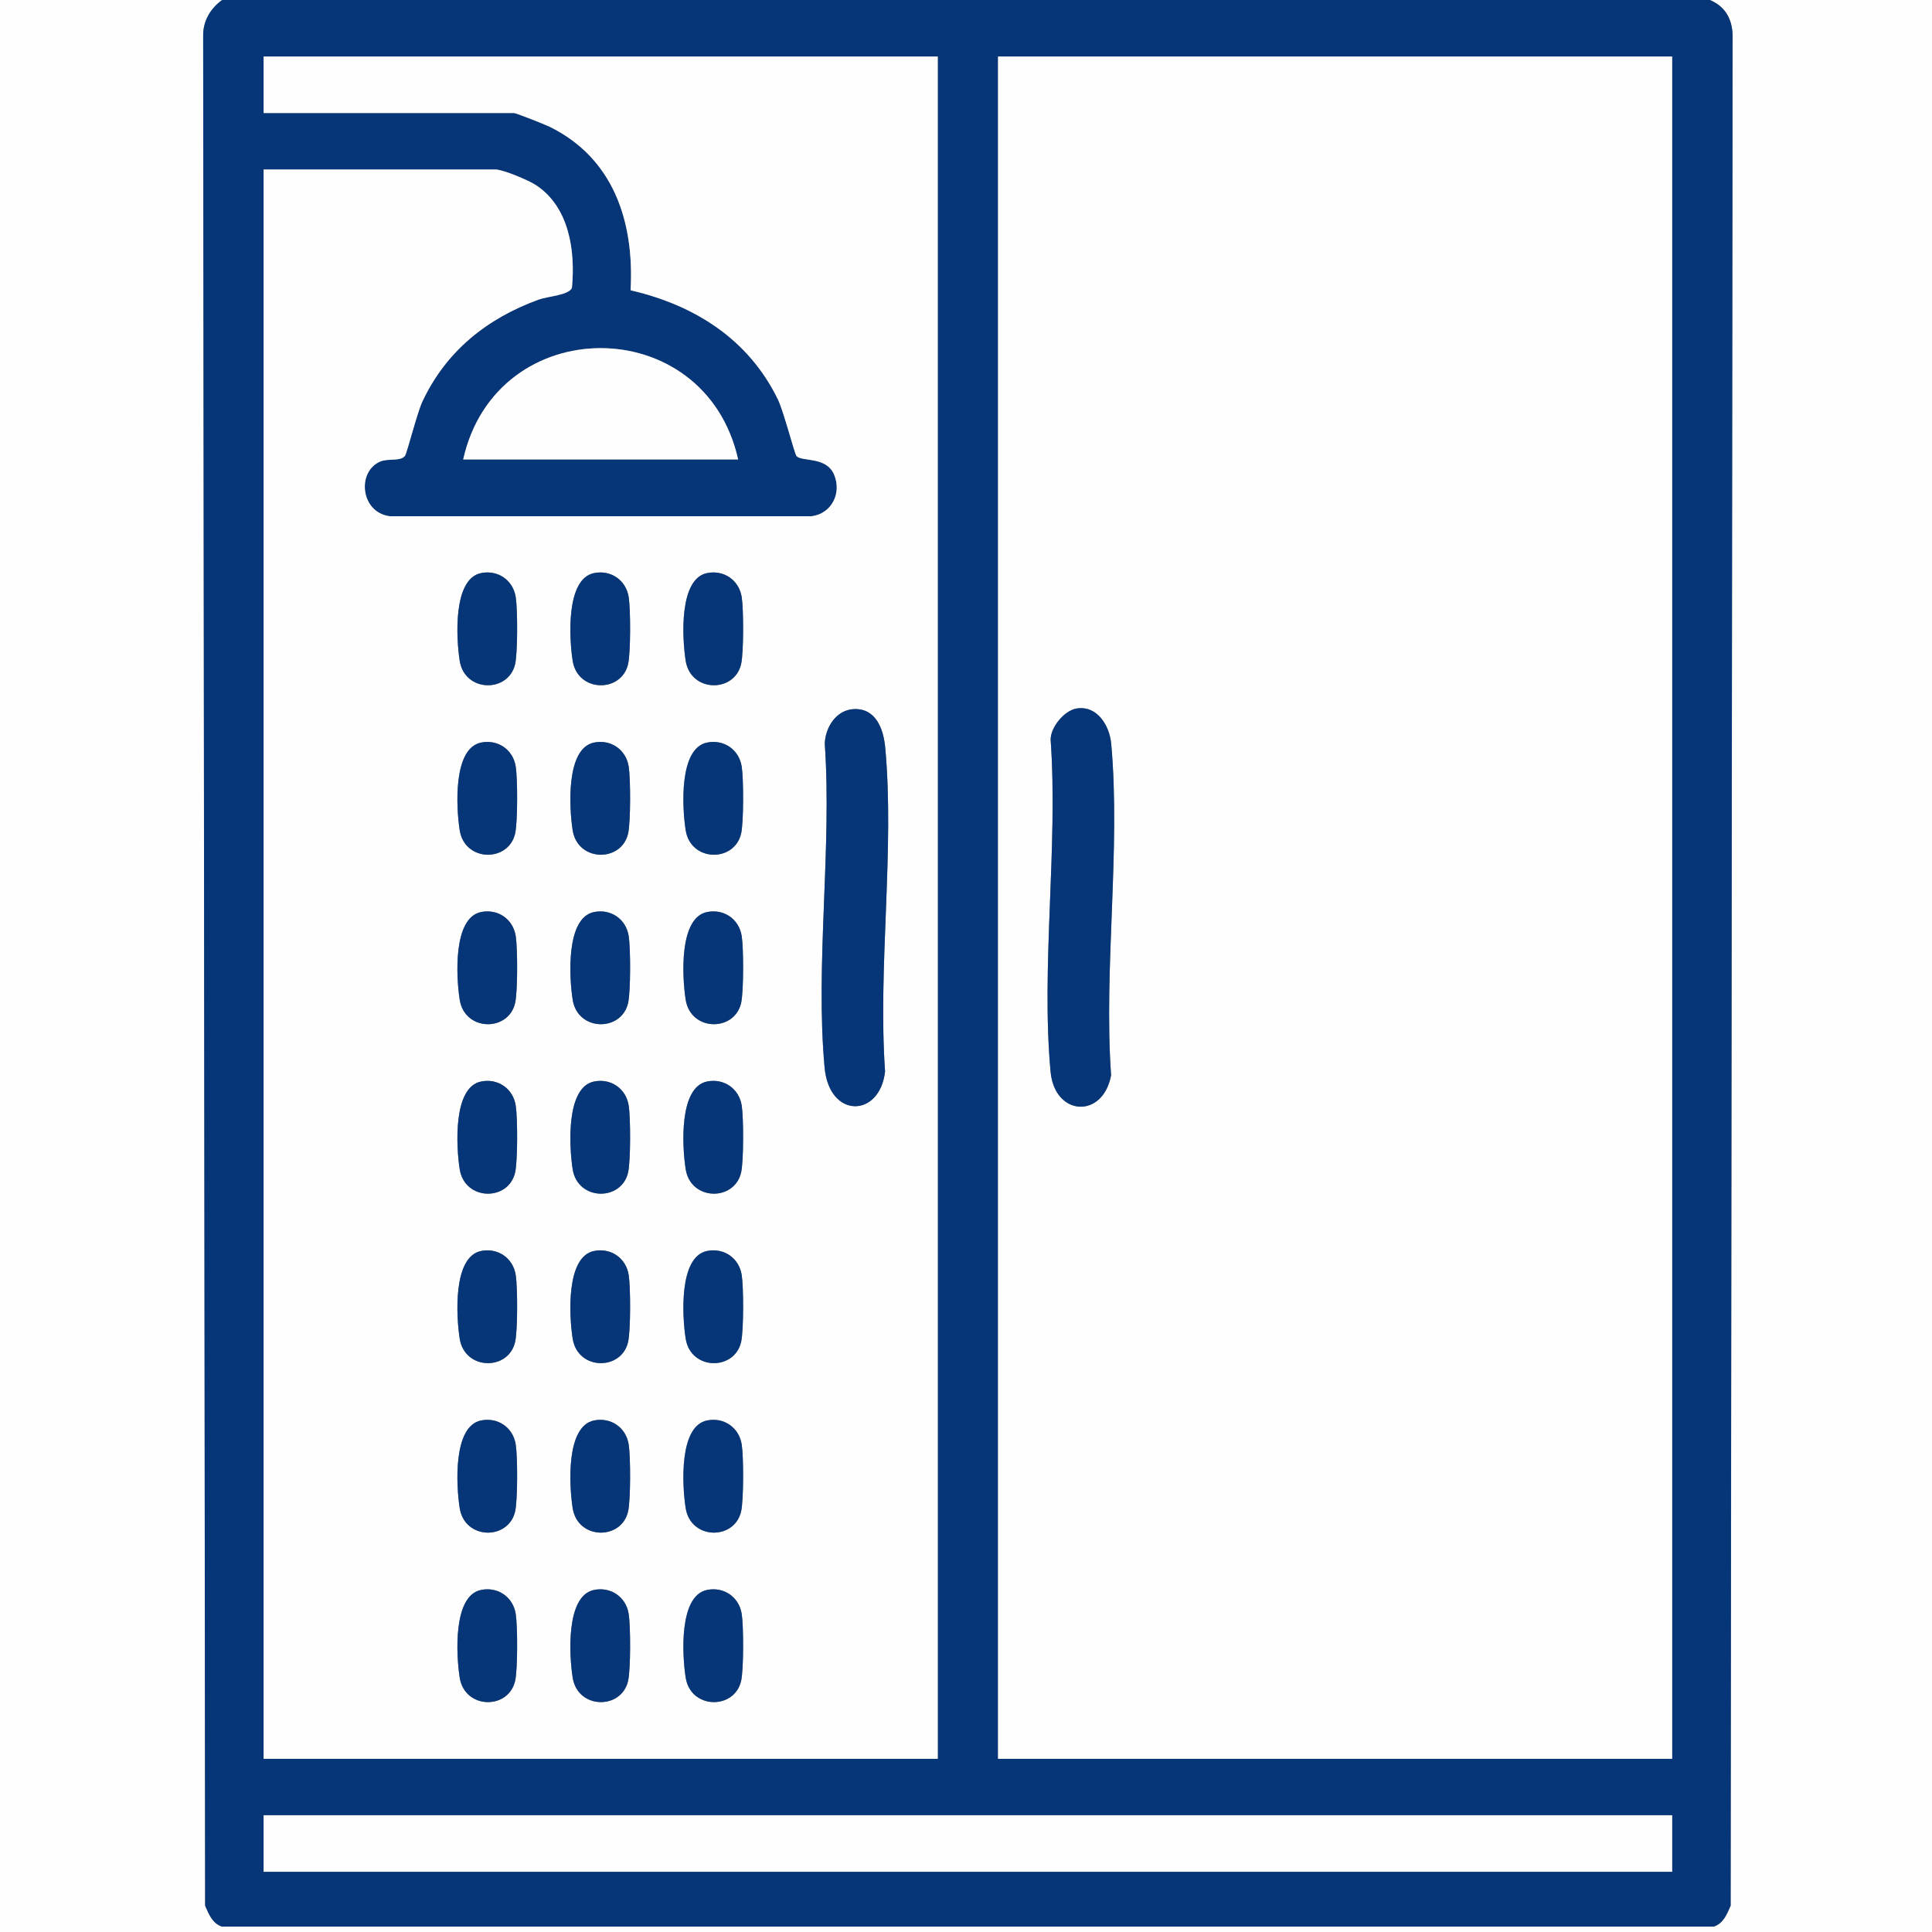
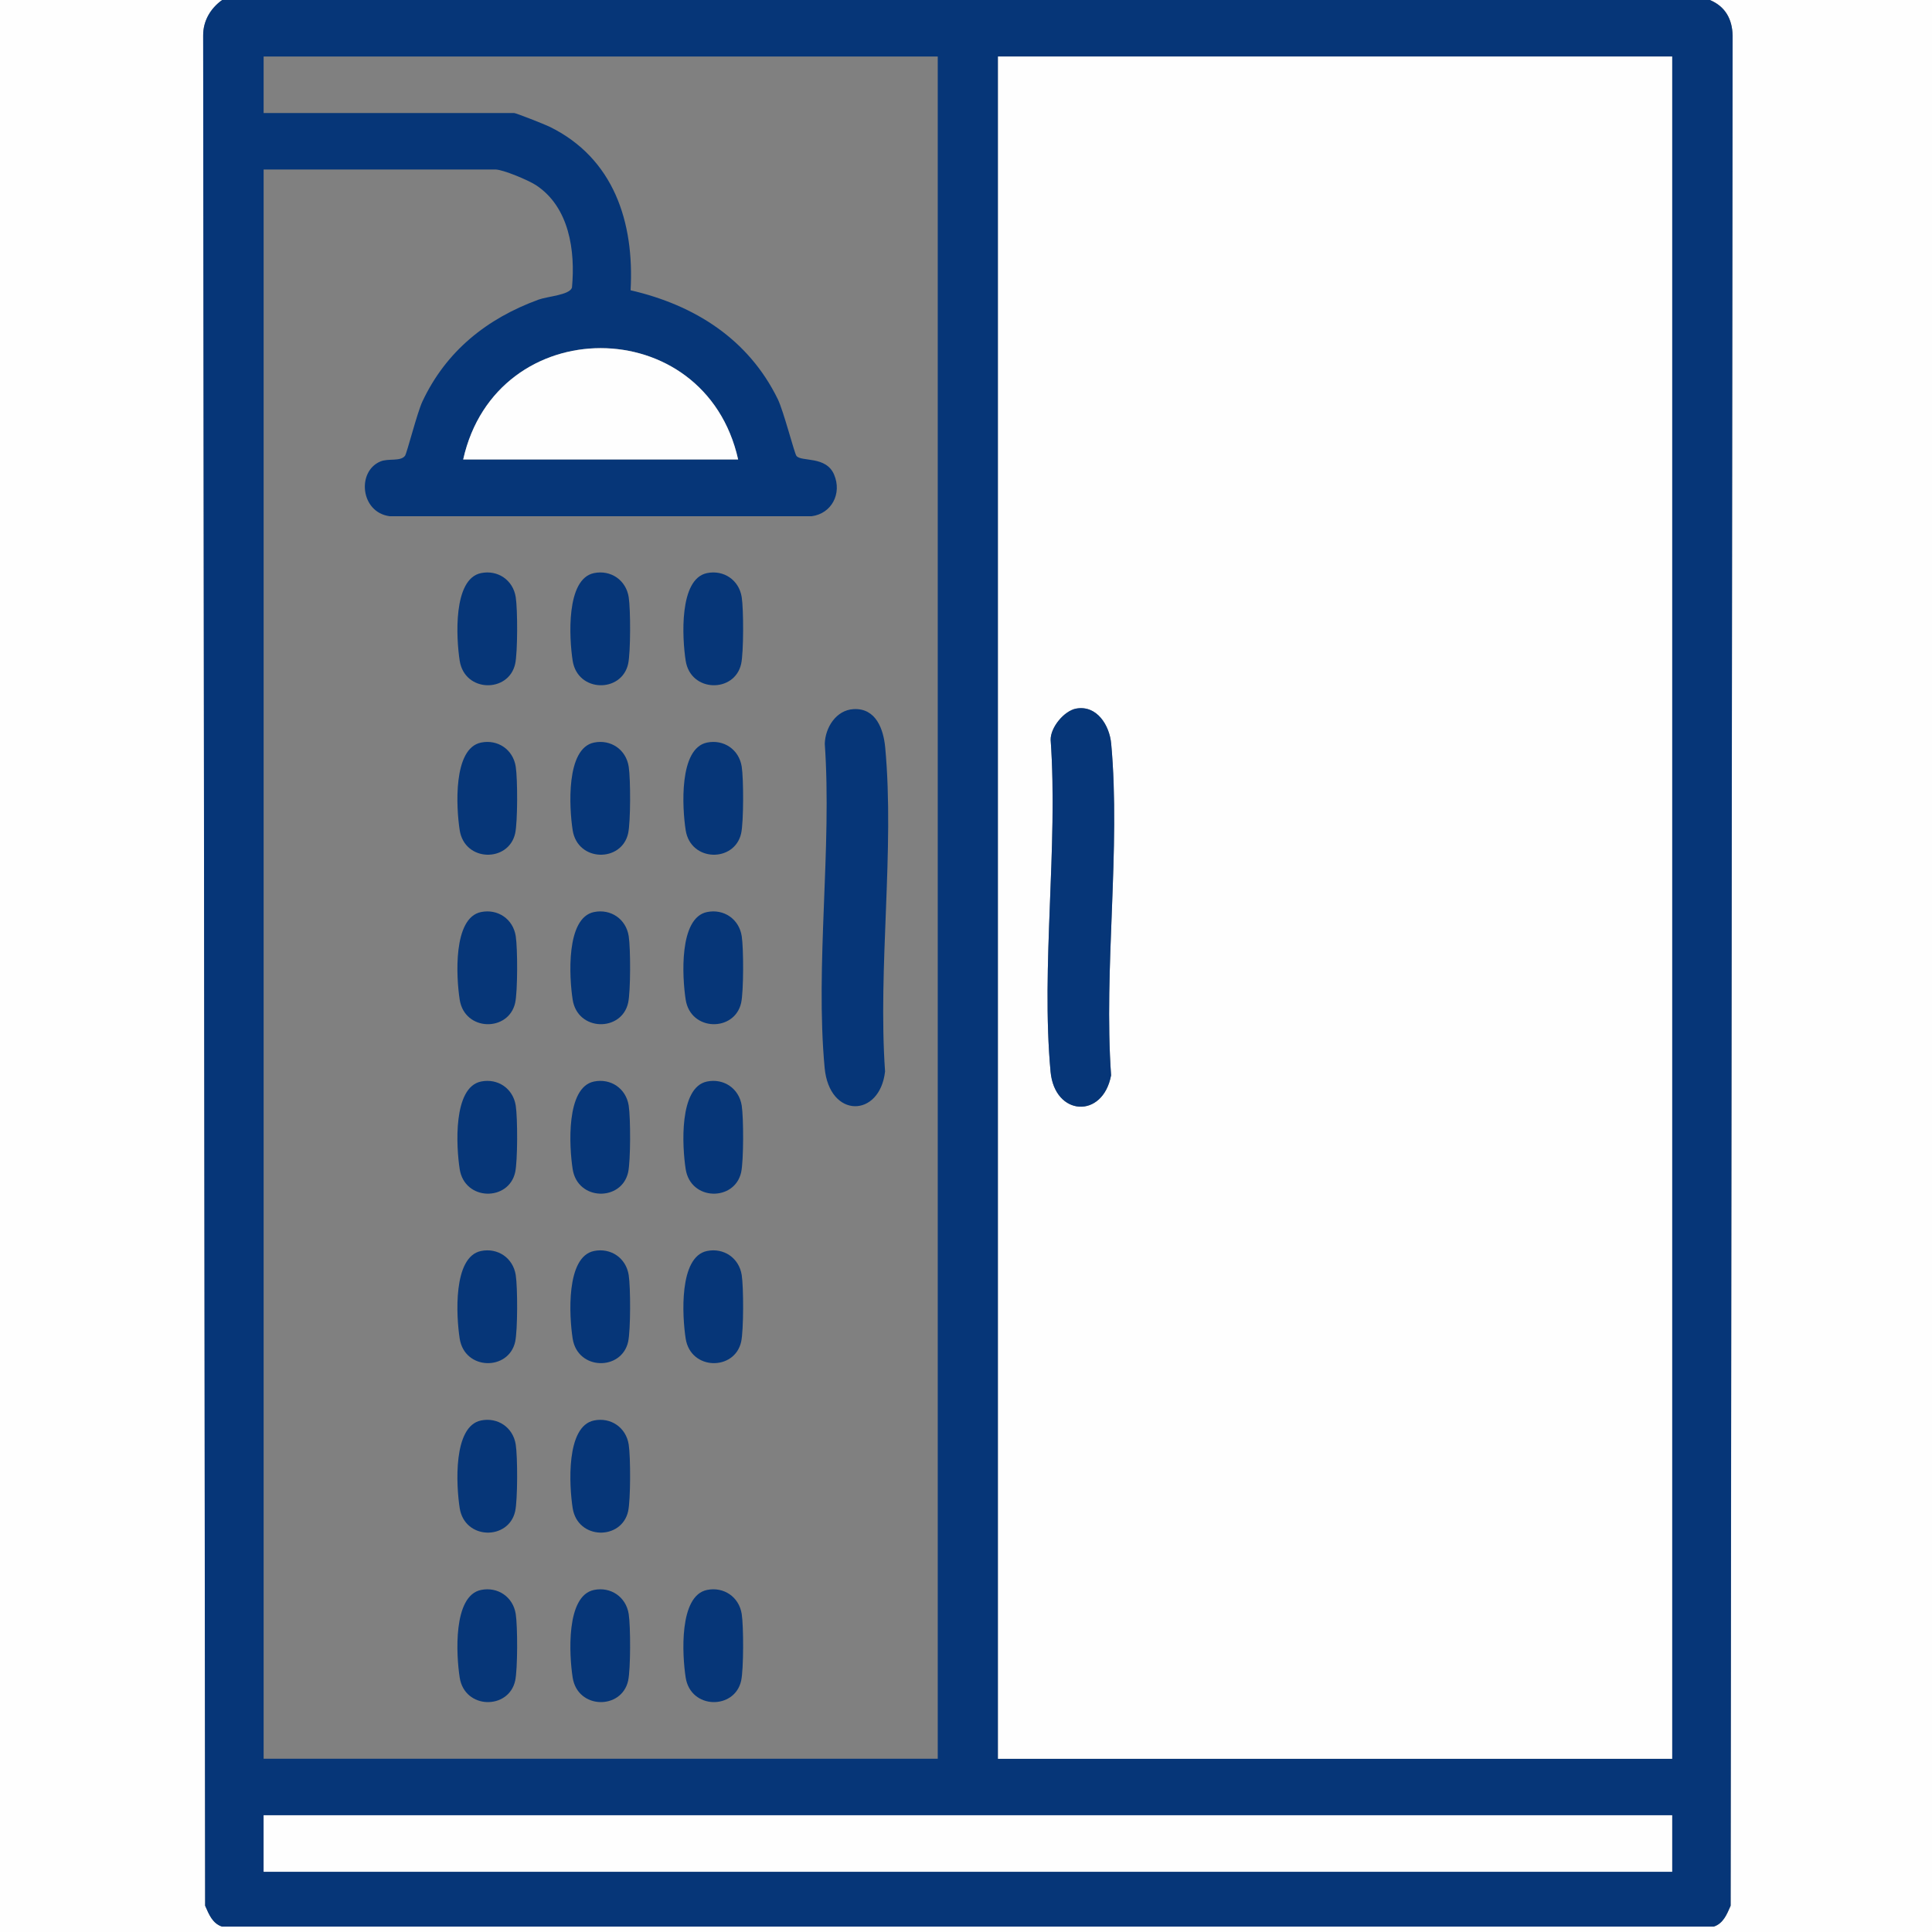
<svg xmlns="http://www.w3.org/2000/svg" id="Layer_1" version="1.1" viewBox="0 0 409.6 409.6">
  <rect x="0" y="0" width="409.6" height="409.6" fill="#808080" stroke="none" />
  <defs>
    <style>
      .st0 {
        fill: #063678;
      }

      .st1 {
        fill: #fefefe;
      }
    </style>
  </defs>
  <path class="st1" d="M47.11,0c-2.47,1.76-4.05,4.42-4.03,7.54l.42,396.49c.8,1.81,1.54,3.75,3.57,4.42h316.28c2.03-.67,2.77-2.61,3.57-4.42l.42-396.49c-.08-3.55-1.6-6.2-4.83-7.54h47.11v409.6H0V0h47.11Z" />
  <g>
    <path class="st0" d="M362.49,0c3.23,1.34,4.76,4,4.83,7.54l-.42,396.49c-.8,1.81-1.54,3.75-3.57,4.42H47.06c-2.03-.67-2.77-2.61-3.57-4.42l-.42-396.49C43.05,4.42,44.64,1.76,47.1,0h315.39ZM198.81,11.98H55.89v11.98h53.1c.4,0,6.56,2.43,7.49,2.89,13.65,6.67,18.02,20.25,17.21,34.69,13.56,3.13,24.99,10.35,31.21,23.09,1.23,2.52,3.52,11.48,3.95,12.02,1.02,1.32,6.28-.07,7.99,3.98s-.56,8.25-4.73,8.81h-89.51c-6.19-.82-7-9.51-1.94-11.61,1.68-.7,4.23.06,5.2-1.19.4-.52,2.57-9.12,3.68-11.49,5.03-10.73,13.7-17.64,24.67-21.64,1.93-.7,6.5-.94,7.05-2.53.74-7.83-.57-17.08-7.62-21.72-1.6-1.05-7.01-3.33-8.65-3.33h-49.1v336.94h142.92V11.98ZM211.59,11.98v360.9h142.92V11.98h-142.92ZM156.49,97.41c-7.02-31.47-51.26-31.47-58.29,0h58.29ZM354.51,384.85H55.89v11.98h298.62v-11.98Z" />
    <rect class="st1" x="55.89" y="384.85" width="298.62" height="11.98" />
    <g>
      <path class="st1" d="M211.59,11.98h142.92v360.9h-142.92V11.98h0ZM228.15,150.23c-2.52.46-5.46,3.98-5.4,6.65,1.6,22.63-2.07,48.03-.02,70.32.87,9.46,11.08,10.07,12.83.78-1.6-22.63,2.07-48.03.02-70.32-.36-3.88-3.04-8.22-7.43-7.43h0Z" />
      <path class="st0" d="M228.15,150.23c4.4-.8,7.08,3.55,7.43,7.43,2.05,22.29-1.62,47.69-.02,70.32-1.75,9.29-11.96,8.68-12.83-.78-2.05-22.29,1.62-47.69.02-70.32-.07-2.67,2.88-6.19,5.4-6.65h0Z" />
      <g>
-         <path class="st1" d="M198.81,11.98v360.9H55.89V35.93h49.1c1.64,0,7.05,2.27,8.65,3.33,7.04,4.64,8.35,13.89,7.62,21.72-.55,1.6-5.12,1.83-7.05,2.53-10.97,3.99-19.64,10.91-24.67,21.64-1.11,2.37-3.28,10.97-3.68,11.49-.97,1.24-3.52.49-5.2,1.19-5.06,2.09-4.26,10.79,1.94,11.61h89.51c4.17-.55,6.39-4.86,4.73-8.81s-6.96-2.67-7.99-3.98c-.43-.55-2.71-9.5-3.95-12.02-6.22-12.73-17.65-19.96-31.21-23.09.81-14.44-3.56-28.02-17.21-34.69-.94-.46-7.09-2.89-7.49-2.89h-53.1v-11.98s142.92,0,142.92,0ZM101.99,121.5c-5.99,1.22-5.28,13.82-4.53,18.58,1.06,6.77,10.38,6.87,11.76.67.55-2.45.53-11.56.12-14.15-.57-3.64-3.82-5.82-7.35-5.1ZM125.94,121.5c-5.99,1.22-5.28,13.82-4.53,18.58,1.06,6.77,10.38,6.87,11.76.67.55-2.45.53-11.56.12-14.15-.57-3.64-3.82-5.82-7.35-5.1ZM149.9,121.5c-5.99,1.22-5.28,13.82-4.53,18.58,1.06,6.77,10.38,6.87,11.76.67.55-2.45.53-11.56.12-14.15-.57-3.64-3.82-5.82-7.35-5.1h0ZM180.97,150.34c-3.72.2-6.02,3.93-6.11,7.35,1.54,22.09-2.05,46.94-.03,68.7,1.01,10.82,11.7,10.62,12.81.77-1.54-22.09,2.05-46.94.03-68.7-.35-3.82-1.93-8.38-6.7-8.12h0ZM101.99,157.43c-5.99,1.22-5.28,13.82-4.53,18.58,1.06,6.77,10.38,6.87,11.76.67.55-2.45.53-11.56.12-14.15-.57-3.64-3.82-5.82-7.35-5.1ZM125.94,157.43c-5.99,1.22-5.28,13.82-4.53,18.58,1.06,6.77,10.38,6.87,11.76.67.55-2.45.53-11.56.12-14.15-.57-3.64-3.82-5.82-7.35-5.1ZM149.9,157.43c-5.99,1.22-5.28,13.82-4.53,18.58,1.06,6.77,10.38,6.87,11.76.67.55-2.45.53-11.56.12-14.15-.57-3.64-3.82-5.82-7.35-5.1h0ZM101.99,193.36c-5.99,1.22-5.28,13.82-4.53,18.58,1.06,6.77,10.38,6.87,11.76.67.55-2.45.53-11.56.12-14.15-.57-3.64-3.82-5.82-7.35-5.1ZM125.94,193.36c-5.99,1.22-5.28,13.82-4.53,18.58,1.06,6.77,10.38,6.87,11.76.67.55-2.45.53-11.56.12-14.15-.57-3.64-3.82-5.82-7.35-5.1ZM149.9,193.36c-5.99,1.22-5.28,13.82-4.53,18.58,1.06,6.77,10.38,6.87,11.76.67.55-2.45.53-11.56.12-14.15-.57-3.64-3.82-5.82-7.35-5.1h0ZM101.99,229.29c-5.99,1.22-5.28,13.82-4.53,18.58,1.06,6.77,10.38,6.87,11.76.67.55-2.45.53-11.56.12-14.15-.57-3.64-3.82-5.82-7.35-5.1ZM125.94,229.29c-5.99,1.22-5.28,13.82-4.53,18.58,1.06,6.77,10.38,6.87,11.76.67.55-2.45.53-11.56.12-14.15-.57-3.64-3.82-5.82-7.35-5.1ZM149.9,229.29c-5.99,1.22-5.28,13.82-4.53,18.58,1.06,6.77,10.38,6.87,11.76.67.55-2.45.53-11.56.12-14.15-.57-3.64-3.82-5.82-7.35-5.1h0ZM101.99,265.22c-5.99,1.22-5.28,13.82-4.53,18.58,1.06,6.77,10.38,6.87,11.76.67.55-2.45.53-11.56.12-14.15-.57-3.64-3.82-5.82-7.35-5.1ZM125.94,265.22c-5.99,1.22-5.28,13.82-4.53,18.58,1.06,6.77,10.38,6.87,11.76.67.55-2.45.53-11.56.12-14.15-.57-3.64-3.82-5.82-7.35-5.1ZM149.9,265.22c-5.99,1.22-5.28,13.82-4.53,18.58,1.06,6.77,10.38,6.87,11.76.67.55-2.45.53-11.56.12-14.15-.57-3.64-3.82-5.82-7.35-5.1h0ZM101.99,301.15c-5.99,1.22-5.28,13.82-4.53,18.58,1.06,6.77,10.38,6.87,11.76.67.55-2.45.53-11.56.12-14.15-.57-3.64-3.82-5.82-7.35-5.1ZM125.94,301.15c-5.99,1.22-5.28,13.82-4.53,18.58,1.06,6.77,10.38,6.87,11.76.67.55-2.45.53-11.56.12-14.15-.57-3.64-3.82-5.82-7.35-5.1ZM149.9,301.15c-5.99,1.22-5.28,13.82-4.53,18.58,1.06,6.77,10.38,6.87,11.76.67.55-2.45.53-11.56.12-14.15-.57-3.64-3.82-5.82-7.35-5.1h0ZM101.99,337.08c-5.99,1.22-5.28,13.82-4.53,18.58,1.06,6.77,10.38,6.87,11.76.67.55-2.45.53-11.56.12-14.15-.57-3.64-3.82-5.82-7.35-5.1ZM125.94,337.08c-5.99,1.22-5.28,13.82-4.53,18.58,1.06,6.77,10.38,6.87,11.76.67.55-2.45.53-11.56.12-14.15-.57-3.64-3.82-5.82-7.35-5.1ZM149.9,337.08c-5.99,1.22-5.28,13.82-4.53,18.58,1.06,6.77,10.38,6.87,11.76.67.55-2.45.53-11.56.12-14.15-.57-3.64-3.82-5.82-7.35-5.1h0Z" />
        <path class="st1" d="M156.49,97.41h-58.29c7.02-31.47,51.26-31.47,58.29,0Z" />
        <path class="st0" d="M180.97,150.34c4.77-.26,6.34,4.3,6.7,8.12,2.02,21.76-1.57,46.6-.03,68.7-1.11,9.85-11.8,10.05-12.81-.77-2.02-21.76,1.57-46.6.03-68.7.09-3.42,2.39-7.15,6.11-7.35h0Z" />
        <path class="st0" d="M101.99,121.5c3.53-.72,6.78,1.46,7.35,5.1.41,2.59.42,11.7-.12,14.15-1.38,6.19-10.7,6.1-11.76-.67-.74-4.75-1.46-17.36,4.53-18.58Z" />
        <path class="st0" d="M125.94,121.5c3.53-.72,6.78,1.46,7.35,5.1.41,2.59.42,11.7-.12,14.15-1.38,6.19-10.7,6.1-11.76-.67-.74-4.75-1.46-17.36,4.53-18.58Z" />
        <path class="st0" d="M149.9,121.5c3.53-.72,6.78,1.46,7.35,5.1.41,2.59.42,11.7-.12,14.15-1.38,6.19-10.7,6.1-11.76-.67-.74-4.75-1.46-17.36,4.53-18.58h0Z" />
        <path class="st0" d="M101.99,157.43c3.53-.72,6.78,1.46,7.35,5.1.41,2.59.42,11.7-.12,14.15-1.38,6.19-10.7,6.1-11.76-.67-.74-4.75-1.46-17.36,4.53-18.58Z" />
        <path class="st0" d="M125.94,157.43c3.53-.72,6.78,1.46,7.35,5.1.41,2.59.42,11.7-.12,14.15-1.38,6.19-10.7,6.1-11.76-.67-.74-4.75-1.46-17.36,4.53-18.58Z" />
        <path class="st0" d="M149.9,157.43c3.53-.72,6.78,1.46,7.35,5.1.41,2.59.42,11.7-.12,14.15-1.38,6.19-10.7,6.1-11.76-.67-.74-4.75-1.46-17.36,4.53-18.58h0Z" />
        <path class="st0" d="M101.99,193.36c3.53-.72,6.78,1.46,7.35,5.1.41,2.59.42,11.7-.12,14.15-1.38,6.19-10.7,6.1-11.76-.67-.74-4.75-1.46-17.36,4.53-18.58Z" />
        <path class="st0" d="M125.94,193.36c3.53-.72,6.78,1.46,7.35,5.1.41,2.59.42,11.7-.12,14.15-1.38,6.19-10.7,6.1-11.76-.67-.74-4.75-1.46-17.36,4.53-18.58Z" />
        <path class="st0" d="M149.9,193.36c3.53-.72,6.78,1.46,7.35,5.1.41,2.59.42,11.7-.12,14.15-1.38,6.19-10.7,6.1-11.76-.67-.74-4.75-1.46-17.36,4.53-18.58h0Z" />
        <path class="st0" d="M101.99,229.29c3.53-.72,6.78,1.46,7.35,5.1.41,2.59.42,11.7-.12,14.15-1.38,6.19-10.7,6.1-11.76-.67-.74-4.75-1.46-17.36,4.53-18.58Z" />
        <path class="st0" d="M125.94,229.29c3.53-.72,6.78,1.46,7.35,5.1.41,2.59.42,11.7-.12,14.15-1.38,6.19-10.7,6.1-11.76-.67-.74-4.75-1.46-17.36,4.53-18.58Z" />
        <path class="st0" d="M149.9,229.29c3.53-.72,6.78,1.46,7.35,5.1.41,2.59.42,11.7-.12,14.15-1.38,6.19-10.7,6.1-11.76-.67-.74-4.75-1.46-17.36,4.53-18.58h0Z" />
        <path class="st0" d="M101.99,265.22c3.53-.72,6.78,1.46,7.35,5.1.41,2.59.42,11.7-.12,14.15-1.38,6.19-10.7,6.1-11.76-.67-.74-4.75-1.46-17.36,4.53-18.58Z" />
        <path class="st0" d="M125.94,265.22c3.53-.72,6.78,1.46,7.35,5.1.41,2.59.42,11.7-.12,14.15-1.38,6.19-10.7,6.1-11.76-.67-.74-4.75-1.46-17.36,4.53-18.58Z" />
        <path class="st0" d="M149.9,265.22c3.53-.72,6.78,1.46,7.35,5.1.41,2.59.42,11.7-.12,14.15-1.38,6.19-10.7,6.1-11.76-.67-.74-4.75-1.46-17.36,4.53-18.58h0Z" />
        <path class="st0" d="M101.99,301.15c3.53-.72,6.78,1.46,7.35,5.1.41,2.59.42,11.7-.12,14.15-1.38,6.19-10.7,6.1-11.76-.67-.74-4.75-1.46-17.36,4.53-18.58Z" />
        <path class="st0" d="M125.94,301.15c3.53-.72,6.78,1.46,7.35,5.1.41,2.59.42,11.7-.12,14.15-1.38,6.19-10.7,6.1-11.76-.67-.74-4.75-1.46-17.36,4.53-18.58Z" />
-         <path class="st0" d="M149.9,301.15c3.53-.72,6.78,1.46,7.35,5.1.41,2.59.42,11.7-.12,14.15-1.38,6.19-10.7,6.1-11.76-.67-.74-4.75-1.46-17.36,4.53-18.58h0Z" />
        <path class="st0" d="M101.99,337.08c3.53-.72,6.78,1.46,7.35,5.1.41,2.59.42,11.7-.12,14.15-1.38,6.19-10.7,6.1-11.76-.67-.74-4.75-1.46-17.36,4.53-18.58Z" />
        <path class="st0" d="M125.94,337.08c3.53-.72,6.78,1.46,7.35,5.1.41,2.59.42,11.7-.12,14.15-1.38,6.19-10.7,6.1-11.76-.67-.74-4.75-1.46-17.36,4.53-18.58Z" />
        <path class="st0" d="M149.9,337.08c3.53-.72,6.78,1.46,7.35,5.1.41,2.59.42,11.7-.12,14.15-1.38,6.19-10.7,6.1-11.76-.67-.74-4.75-1.46-17.36,4.53-18.58h0Z" />
      </g>
    </g>
  </g>
</svg>